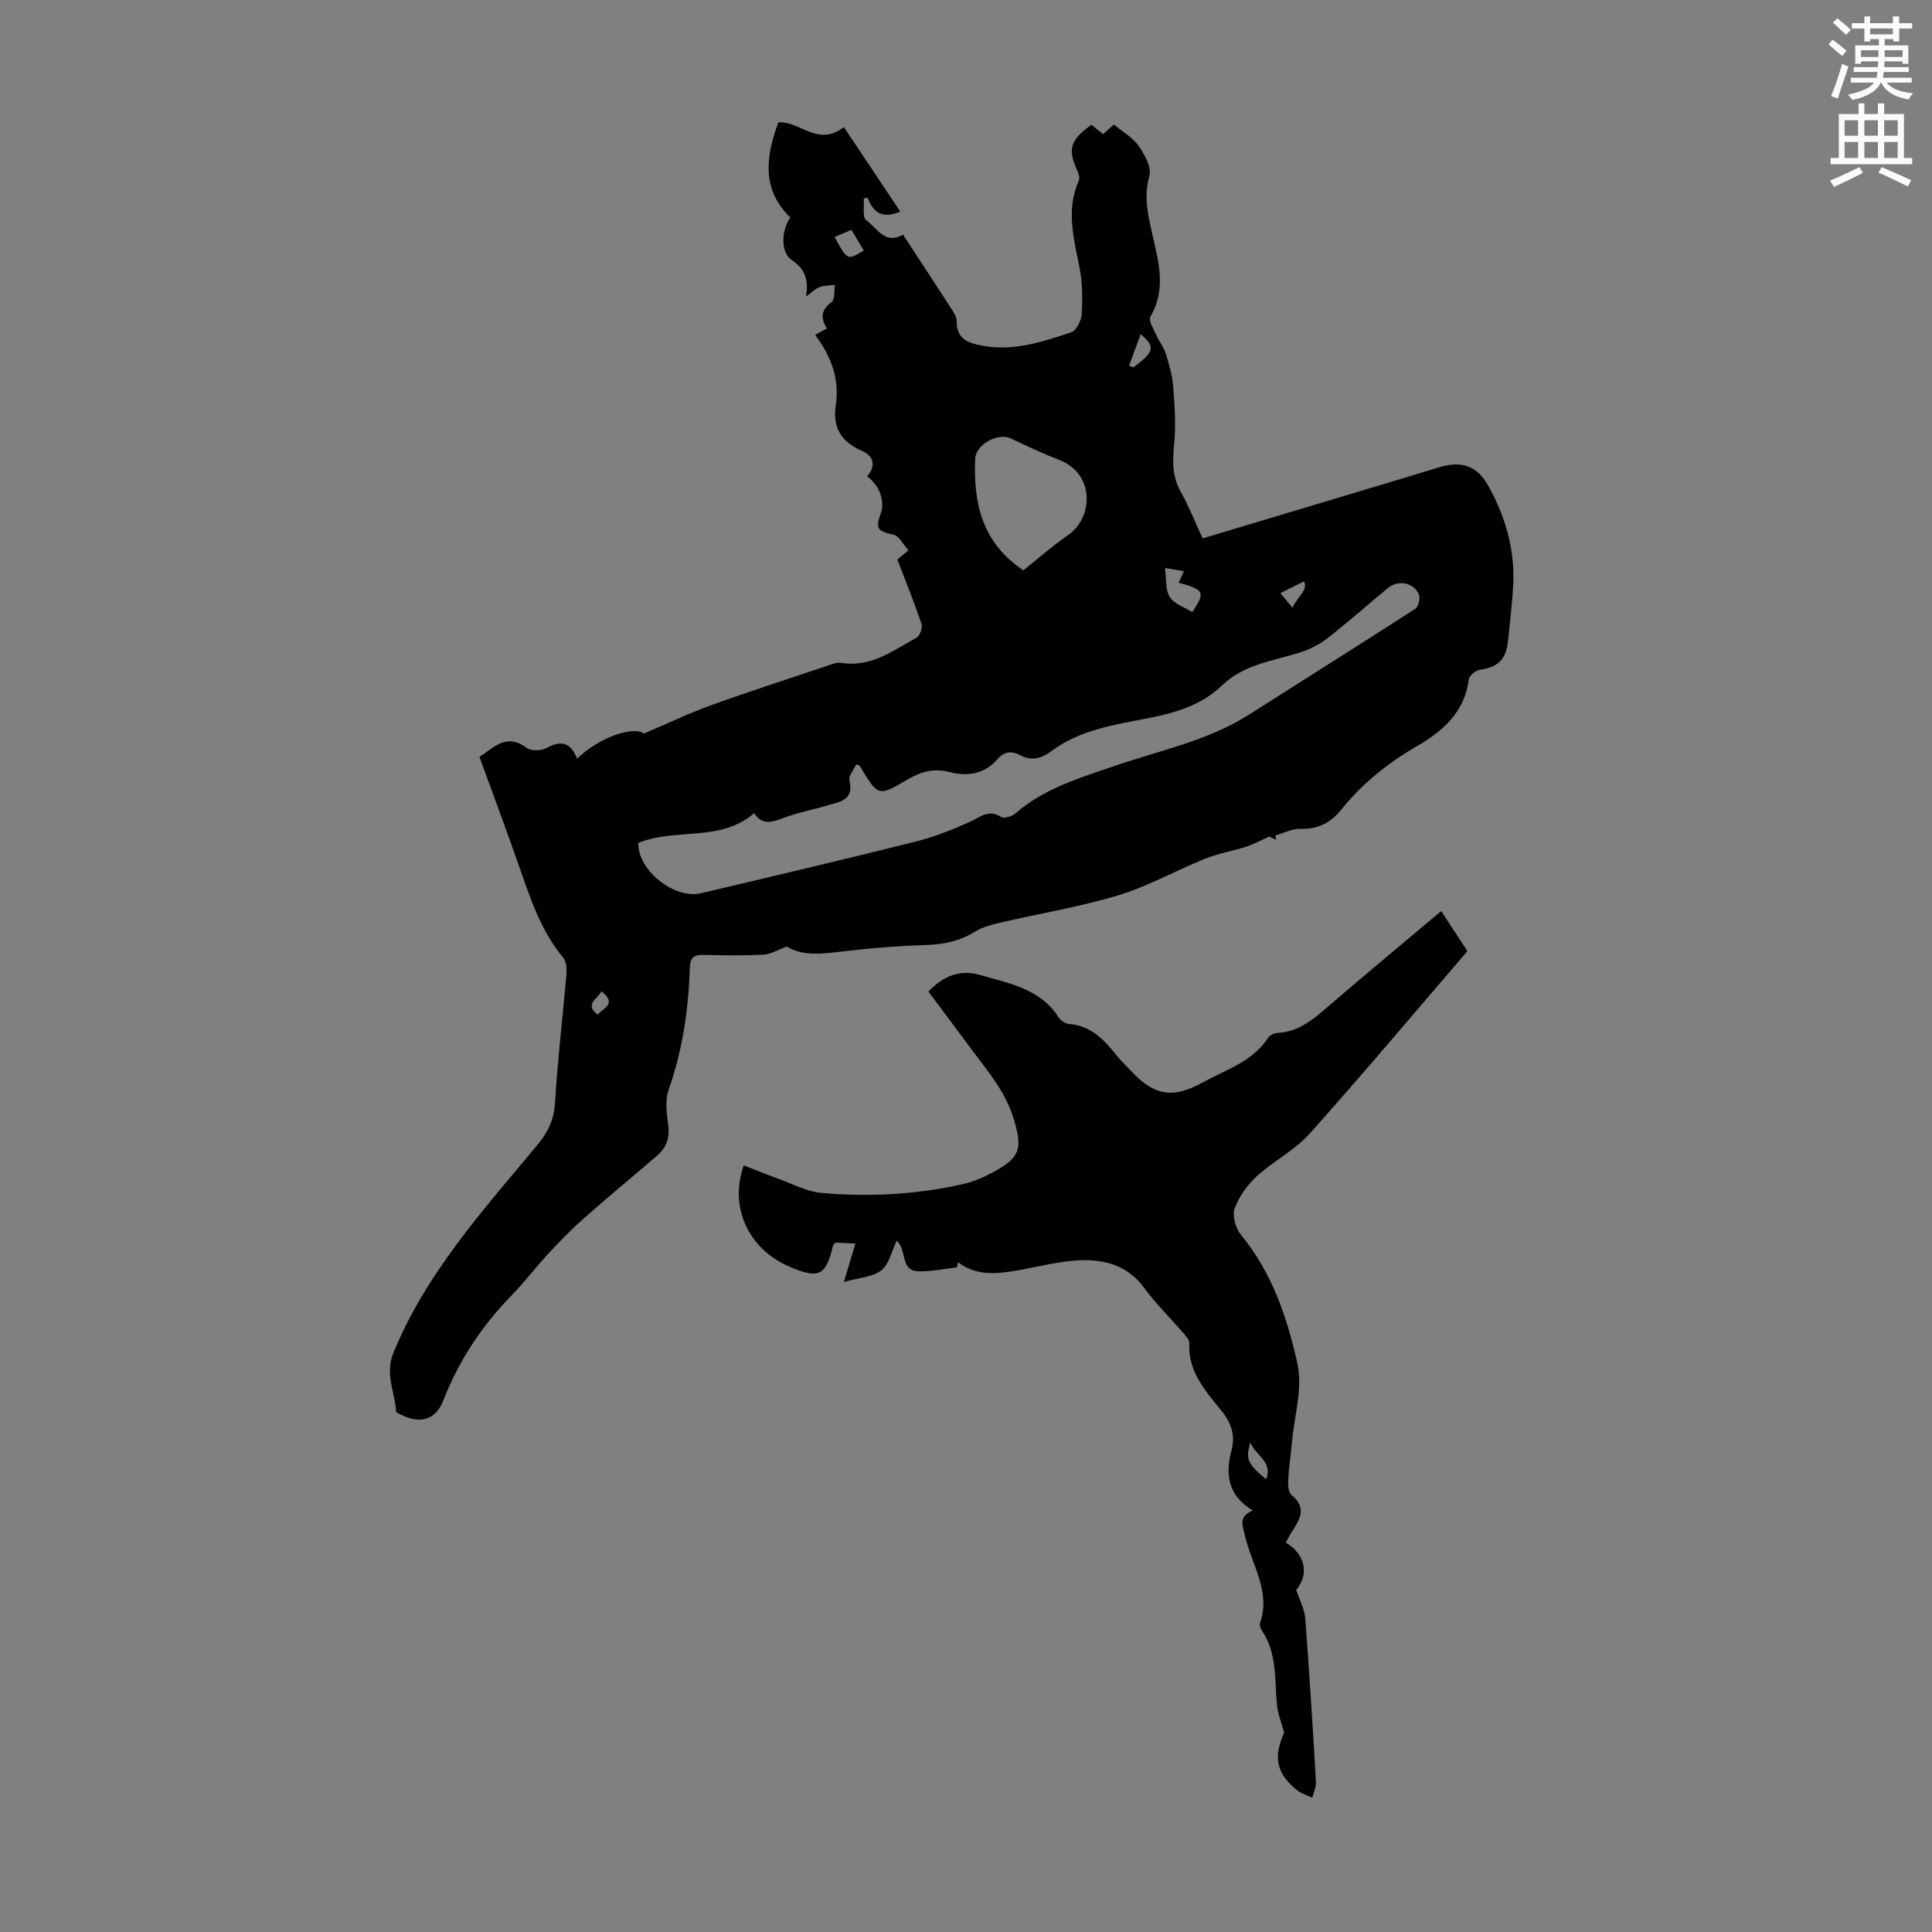
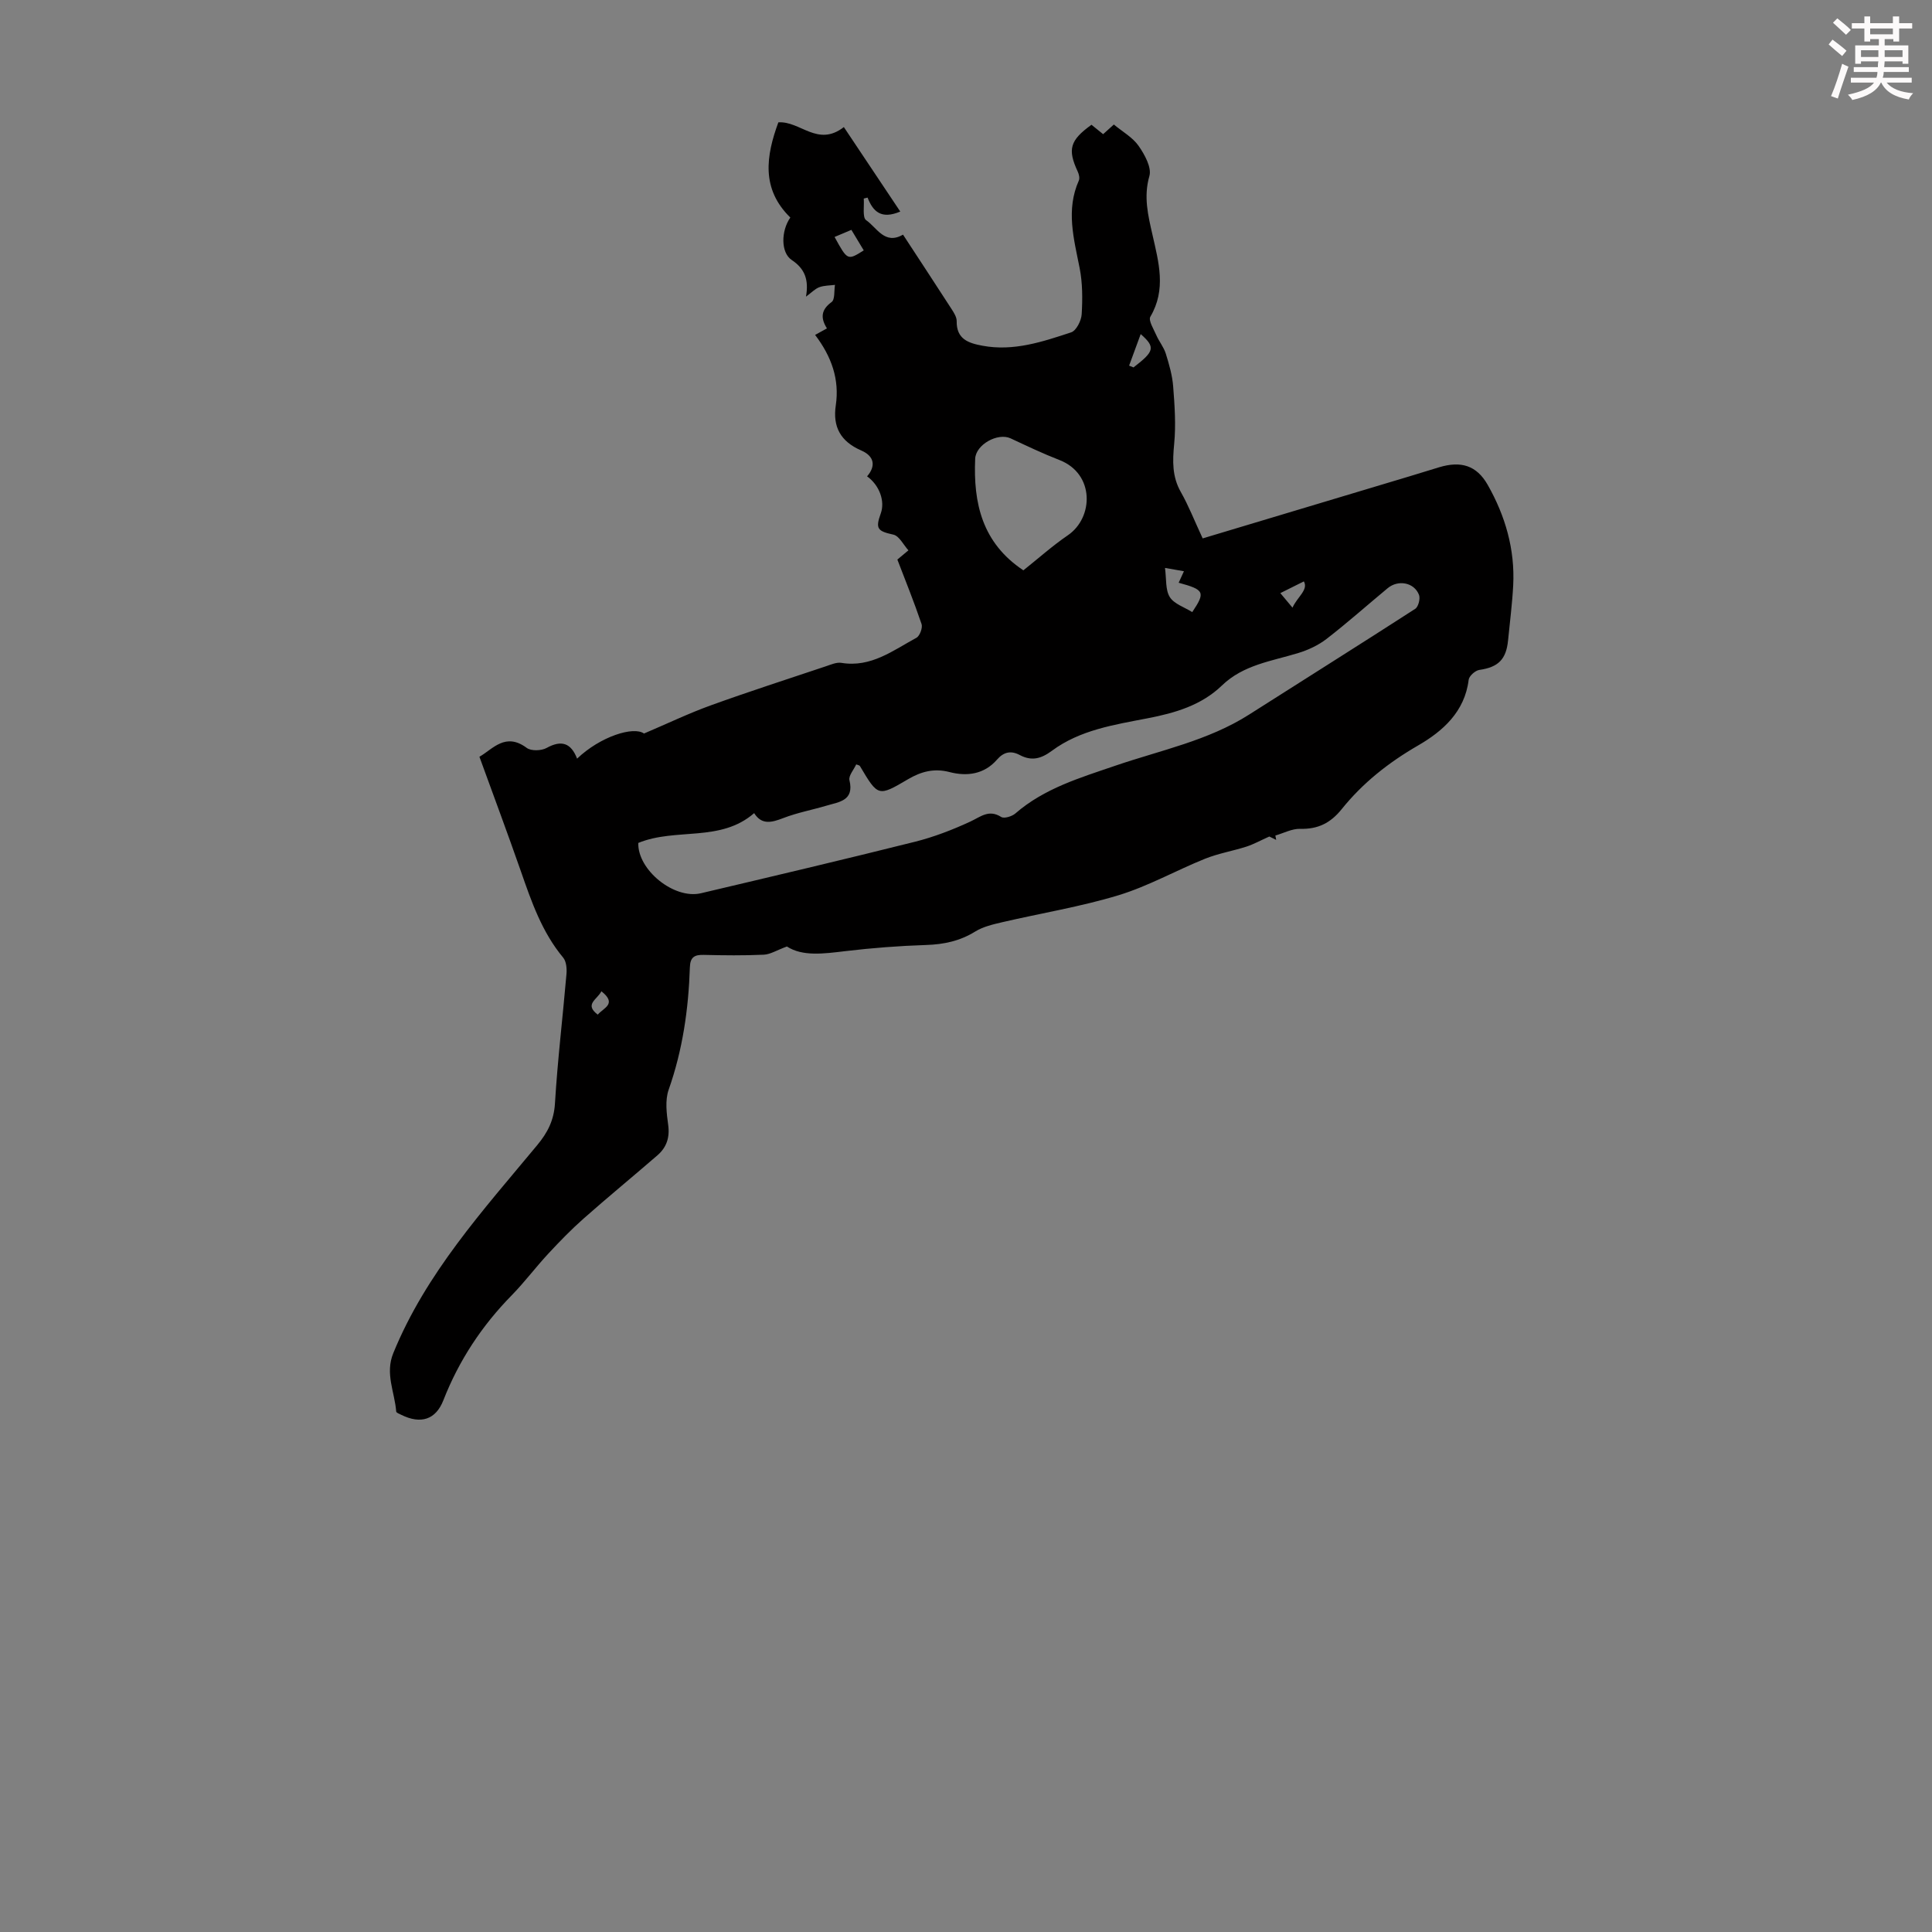
<svg xmlns="http://www.w3.org/2000/svg" enable-background="new 0 0 400 400" viewBox="0 0 400 400">
  <rect x="0" y="0" width="400" height="400" fill="#808080" stroke="none" />
  <path d="m378.6 9.2.8-1c.9.7 1.9 1.4 2.9 2.3l-.9 1.1c-1.1-.9-2-1.7-2.8-2.4zm.5 10.7c.9-2.1 1.6-4.3 2.3-6.7.4.2.8.4 1.3.6-.7 2.1-1.5 4.3-2.2 6.6zm.4-15.2.9-.9c1 .8 2 1.6 2.8 2.4l-1 1c-1-.9-1.9-1.8-2.7-2.5zm12.5-1.3h1.2v1.4h2.7v1.1h-2.7v2.7h-1.2v-.5h-1.8v1.3h4.9v3.8h-1.2v-.5h-3.7c0 .4-.1.9-.1 1.2h5.1v1h-5.2c0 .5-.1.9-.2 1.2h6v1h-5.2c1.1 1.3 2.9 2 5.5 2.2-.4.4-.7.8-.9 1.3-2.9-.5-4.8-1.6-5.7-3.5h-.1c-.8 1.7-2.7 2.9-5.9 3.6-.2-.4-.6-.8-.9-1.1 2.8-.6 4.6-1.4 5.4-2.5h-4.8v-1h5.3c.1-.3.2-.7.2-1.2h-4.9v-1h5c0-.4 0-.8.1-1.2h-3.6v.5h-1.2v-3.8h4.9v-1.3h-1.8v.5h-1.2v-2.7h-2.6v-1.1h2.6v-1.4h1.2v1.4h4.7v-1.4zm-6.7 8.4h3.6c0-.4 0-.9 0-1.4h-3.6zm1.9-4.7h4.7v-1.2h-4.7zm6.7 3.3h-3.7v1.4h3.7z" fill="#fcfafa" />
-   <path d="m384.7 21.4h1.3v2.2h2.8v-2.2h1.3v2.2h4.1v9.1h1.7v1.3h-16.9v-1.3h1.7v-9.1h4.1v-2.2zm.3 13.2.7 1.2c-1.8.9-3.8 1.9-6 2.9-.2-.4-.5-.8-.8-1.3 2.4-1 4.4-2 6.1-2.8zm-3.1-6.5h2.8v-3.2h-2.8zm0 4.6h2.8v-3.3h-2.8zm4.1-4.6h2.8v-3.2h-2.8zm0 4.6h2.8v-3.3h-2.8zm3.6 1.9c2.1.9 4.1 1.8 6.1 2.7l-.7 1.3c-2.2-1.1-4.2-2-6.1-2.9zm3.3-9.7h-2.8v3.2h2.8zm-2.8 7.8h2.8v-3.3h-2.8z" fill="#fcfafa" />
  <g fill="#010000">
    <path d="m249 111.47c14.45-4.34 28.66-8.6 42.88-12.87 2.03-.61 4.06-1.25 6.09-1.86 4.49-1.35 7.74-.4 10.04 3.64 3.64 6.41 5.67 13.36 5.28 20.83-.2 3.8-.69 7.57-1.06 11.36-.39 3.99-2.06 5.57-5.95 6.13-.85.12-2.12 1.26-2.21 2.05-.81 6.63-5.39 10.65-10.45 13.58-6.13 3.54-11.47 7.76-15.84 13.2-2.3 2.86-4.91 4.17-8.57 4.07-1.71-.05-3.44.89-5.16 1.39.06.3.11.6.17.9-.69-.34-1.37-.68-1.42-.7-1.9.85-3.27 1.62-4.73 2.09-2.84.91-5.82 1.41-8.57 2.51-6.01 2.42-11.74 5.67-17.89 7.55-7.87 2.39-16.06 3.72-24.09 5.59-1.93.45-3.98.92-5.62 1.94-3.17 1.96-6.48 2.66-10.16 2.78-5.58.18-11.16.61-16.71 1.27-4.49.54-8.88 1.14-12.11-.96-2.12.78-3.44 1.64-4.79 1.7-4.13.19-8.28.14-12.42.04-1.93-.05-2.81.46-2.88 2.58-.28 8.64-1.49 17.1-4.39 25.33-.77 2.18-.43 4.89-.1 7.29.36 2.62-.34 4.66-2.23 6.3-5.07 4.39-10.26 8.65-15.28 13.09-2.58 2.28-4.99 4.77-7.34 7.3-2.59 2.79-4.88 5.86-7.53 8.57-6.19 6.31-10.93 13.48-14.16 21.74-1.59 4.08-4.73 4.99-8.69 3.04-.39-.19-1.06-.44-1.08-.7-.31-4.01-2.34-7.85-.61-12.07 6.76-16.58 18.63-29.61 29.82-43.1 2.14-2.58 3.45-5.13 3.66-8.64.54-8.93 1.61-17.82 2.38-26.74.1-1.13-.02-2.62-.67-3.41-4.41-5.29-6.58-11.61-8.79-17.96-2.72-7.79-5.61-15.52-8.56-23.64 2.77-1.58 5.36-5.14 9.8-1.83.91.67 3.02.6 4.1.01 3.11-1.72 5.07-1.02 6.32 2.21 4.8-4.59 11.7-6.76 13.85-5.2 4.92-2.09 9.3-4.2 13.85-5.84 7.88-2.85 15.86-5.42 23.8-8.08 1.05-.35 2.22-.88 3.23-.71 6.12 1.01 10.68-2.57 15.52-5.19.7-.38 1.33-2.07 1.07-2.85-1.57-4.63-3.41-9.17-5.01-13.35.7-.59 1.5-1.25 2.29-1.91-1.03-1.13-1.9-2.98-3.12-3.25-3.24-.72-3.77-1.19-2.61-4.38.93-2.56-.28-5.86-2.83-7.69 1.81-2.08 1.57-4.15-1.22-5.36-4.28-1.86-5.92-4.9-5.26-9.32.8-5.41-.88-10.11-4.28-14.6.89-.49 1.57-.86 2.45-1.35-1.33-2.11-1.27-3.83.96-5.45.72-.52.5-2.33.7-3.56-1.08.14-2.23.11-3.23.48-.88.32-1.59 1.09-2.77 1.96.61-3.49-.22-5.77-2.95-7.59-2.29-1.52-2.23-6.02-.29-8.79-6.1-5.96-5.02-12.78-2.48-19.71 4.55-.31 8.13 5.19 13.56.98 3.85 5.76 7.71 11.54 11.68 17.49-3.97 1.68-5.65-.03-6.77-2.89-.26.07-.53.14-.79.2.13 1.55-.31 3.93.5 4.48 2.21 1.51 3.83 5.19 7.63 2.99 3.38 5.18 6.77 10.31 10.1 15.48.47.73 1.02 1.62 1.01 2.43-.06 3.72 2.42 4.55 5.35 5.09 6.44 1.2 12.43-.82 18.35-2.77 1.06-.35 2.1-2.41 2.18-3.74.19-3.19.19-6.49-.43-9.61-1.2-6.06-2.86-12.01-.16-18.08.22-.49.03-1.3-.22-1.84-2.15-4.62-1.64-6.48 2.84-9.71.74.6 1.51 1.23 2.41 1.95.74-.67 1.45-1.31 2.22-2 1.8 1.5 3.9 2.66 5.13 4.43 1.25 1.79 2.73 4.48 2.23 6.23-1.24 4.3-.27 8.17.64 12.18 1.28 5.68 2.89 11.3-.44 16.95-.45.77.68 2.56 1.23 3.82.57 1.31 1.54 2.47 1.96 3.81.69 2.21 1.35 4.5 1.53 6.79.31 3.96.59 7.98.21 11.91-.34 3.54-.45 6.77 1.39 9.99 1.58 2.78 2.76 5.81 4.51 9.58zm-116.85 63.05c-.16 5.6 7.41 11.72 12.96 10.42 14.79-3.49 29.57-6.97 44.31-10.66 3.94-.99 7.8-2.48 11.49-4.19 2.14-.99 3.81-2.57 6.37-.95.61.39 2.24-.11 2.94-.72 6-5.21 13.37-7.38 20.67-9.88 9.36-3.21 19.22-5.17 27.75-10.61 11.45-7.3 22.96-14.51 34.37-21.88.65-.42 1.08-2.11.78-2.89-1-2.58-4.31-3.19-6.49-1.38-4.22 3.5-8.32 7.15-12.65 10.5-1.7 1.31-3.79 2.29-5.85 2.92-5.52 1.69-11.37 2.43-15.81 6.72-4.27 4.12-9.7 5.69-15.37 6.79-6.9 1.34-13.99 2.4-19.82 6.72-2.28 1.69-4.23 2.18-6.67.89-1.84-.98-3.34-.63-4.71.95-2.66 3.06-6.23 3.51-9.82 2.58-3.23-.84-5.91-.1-8.6 1.48-6.19 3.64-6.19 3.63-9.97-2.74-.09-.15-.39-.18-.76-.33-.5 1.1-1.62 2.35-1.4 3.27 1.02 4.26-2.12 4.48-4.71 5.26-2.99.89-6.09 1.46-8.98 2.58-2.42.93-4.47 1.48-6.04-1.02-7.01 6.1-16.17 2.97-23.99 6.17zm79.73-56.44c3.06-2.43 5.99-5.06 9.21-7.26 5.34-3.64 5.6-12.73-1.75-15.58-3.43-1.33-6.76-2.92-10.1-4.48-2.65-1.24-7.21 1.28-7.34 4.22-.4 9.16 1.42 17.41 9.98 23.1zm29.32-.5c.31 2.28.06 4.53.99 6.03.89 1.43 3.03 2.1 4.65 3.12 2.75-4.12 2.56-4.62-2.81-6.08.33-.73.66-1.45 1.09-2.38-1.28-.22-2.23-.39-3.92-.69zm-64.93-69.99c-1.36.57-2.4 1.01-3.48 1.47 2.68 4.89 2.68 4.89 6.04 2.78-.79-1.29-1.57-2.59-2.56-4.25zm57.5 28.11c.3.12.61.25.91.37 4.31-3.32 4.61-4.16 1.49-6.9-.89 2.4-1.65 4.46-2.4 6.53zm36.18 44.67c-1.71.86-3.28 1.64-4.87 2.43 1.1 1.31 1.72 2.06 2.52 3.01.94-2.17 3.35-3.7 2.35-5.44zm-145.44 84.86c-.86 1.73-3.61 2.68-.75 4.84 1.18-1.41 4.08-2.2.75-4.84z" />
-     <path d="m198.1 262.41c-2.64.29-5.28.86-7.91.8-3.88-.09-2.33-4.25-4.52-6.37-1.06 2.19-1.57 4.88-3.2 6.17-1.77 1.4-4.57 1.5-7.74 2.4.88-2.94 1.56-5.23 2.37-7.95-1.98-.09-3.07-.13-4.12-.18-.23.26-.47.4-.51.58-1.5 6.31-2.94 7.01-9.09 4.36-8.39-3.62-12.49-12.29-9.38-20.93 2.33.9 4.63 1.85 6.97 2.69 3.02 1.08 6 2.72 9.1 3 9.84.89 19.67.34 29.34-1.83 2.15-.48 4.26-1.41 6.2-2.46 5.7-3.08 6.09-4.85 4.3-10.94-1.74-5.92-5.71-10.3-9.19-15.05-2.77-3.78-5.61-7.52-8.5-11.4 2.98-3.21 6.58-4.64 10.63-3.46 6.03 1.76 12.54 2.82 16.35 8.84.42.66 1.42 1.28 2.2 1.34 4.48.34 7.16 3.23 9.71 6.42.9 1.13 1.98 2.13 2.97 3.2 4.79 5.15 8.61 5.94 14.86 2.5 4.83-2.65 10.4-4.3 13.66-9.35.35-.54 1.34-.91 2.06-.95 4.07-.25 6.96-2.57 9.88-5.09 7.79-6.71 15.71-13.28 23.84-20.12 1.8 2.74 3.48 5.31 5.43 8.29-10.9 12.68-21.6 25.42-32.69 37.82-3.08 3.44-7.5 5.65-10.94 8.81-1.95 1.79-3.67 4.19-4.55 6.65-.54 1.5.17 4.09 1.26 5.41 6.48 7.84 9.64 17.25 11.74 26.79 1.1 5-.63 10.62-1.12 15.96-.24 2.67-.66 5.33-.8 8.01-.06 1.06.01 2.61.67 3.14 3.39 2.74 1.62 5.23-.03 7.82-.42.66-.76 1.36-1.13 2.04 4.11 2.49 4.82 6.63 2.15 9.81.7 2.12 1.72 3.96 1.86 5.86.87 11.26 1.56 22.54 2.22 33.81.06 1.1-.48 2.23-.75 3.34-1.06-.5-2.26-.82-3.15-1.54-4.35-3.51-4.92-6.88-2.69-11.92-.63-2.34-1.3-3.95-1.46-5.61-.54-5.29.08-10.78-3.14-15.53-.29-.43-.52-1.15-.37-1.59 2.27-6.6-1.8-12.09-3.13-18.05-.44-1.97-1.5-3.9 1.61-5.22-5.14-3.11-5.73-7.41-4.4-12.44.78-2.94.07-5.54-1.96-8.06-3.32-4.12-7.07-8.16-6.78-14.12.04-.8-.91-1.73-1.55-2.47-2.55-2.97-5.39-5.72-7.69-8.88-3.69-5.07-8.86-6.21-14.51-5.77-4.1.32-8.13 1.42-12.21 2.1-4.13.69-8.25 1.04-11.91-1.75-.1.38-.18.72-.26 1.07zm60.81 36.22c-1.12 3.39-.62 4.51 3.24 7.63 1.46-3.77-2.46-5.04-3.24-7.63z" />
  </g>
</svg>